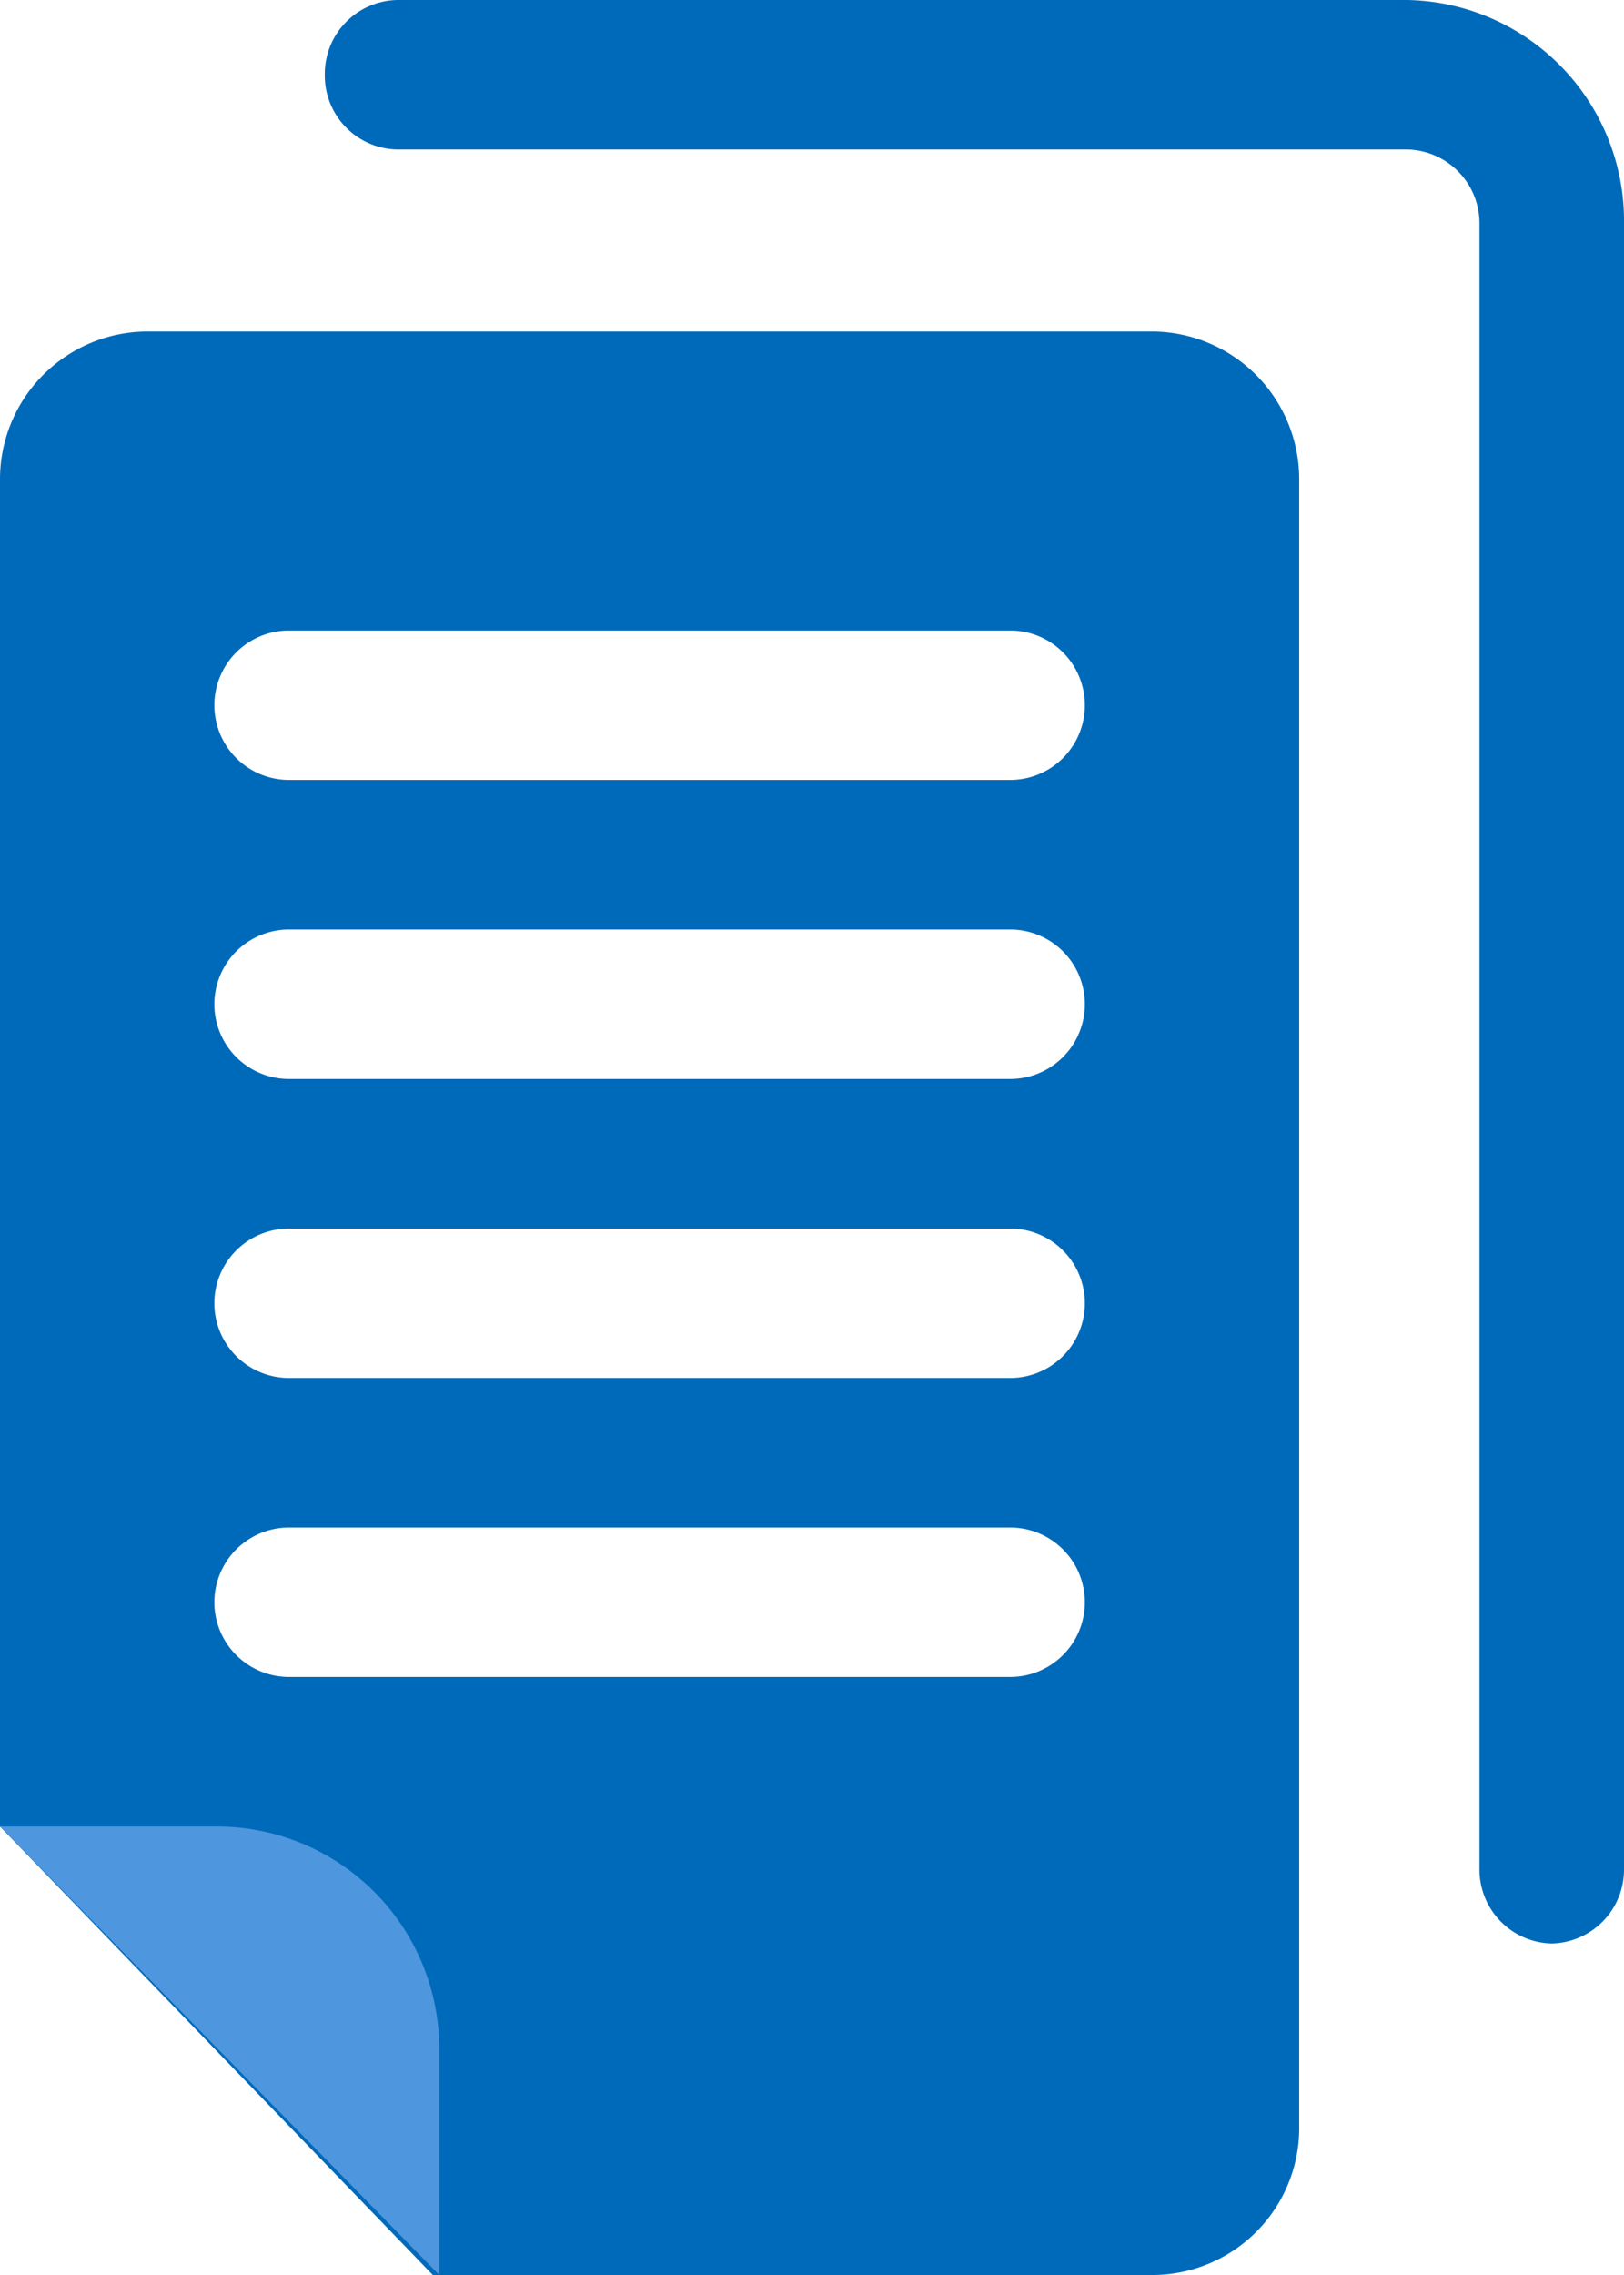
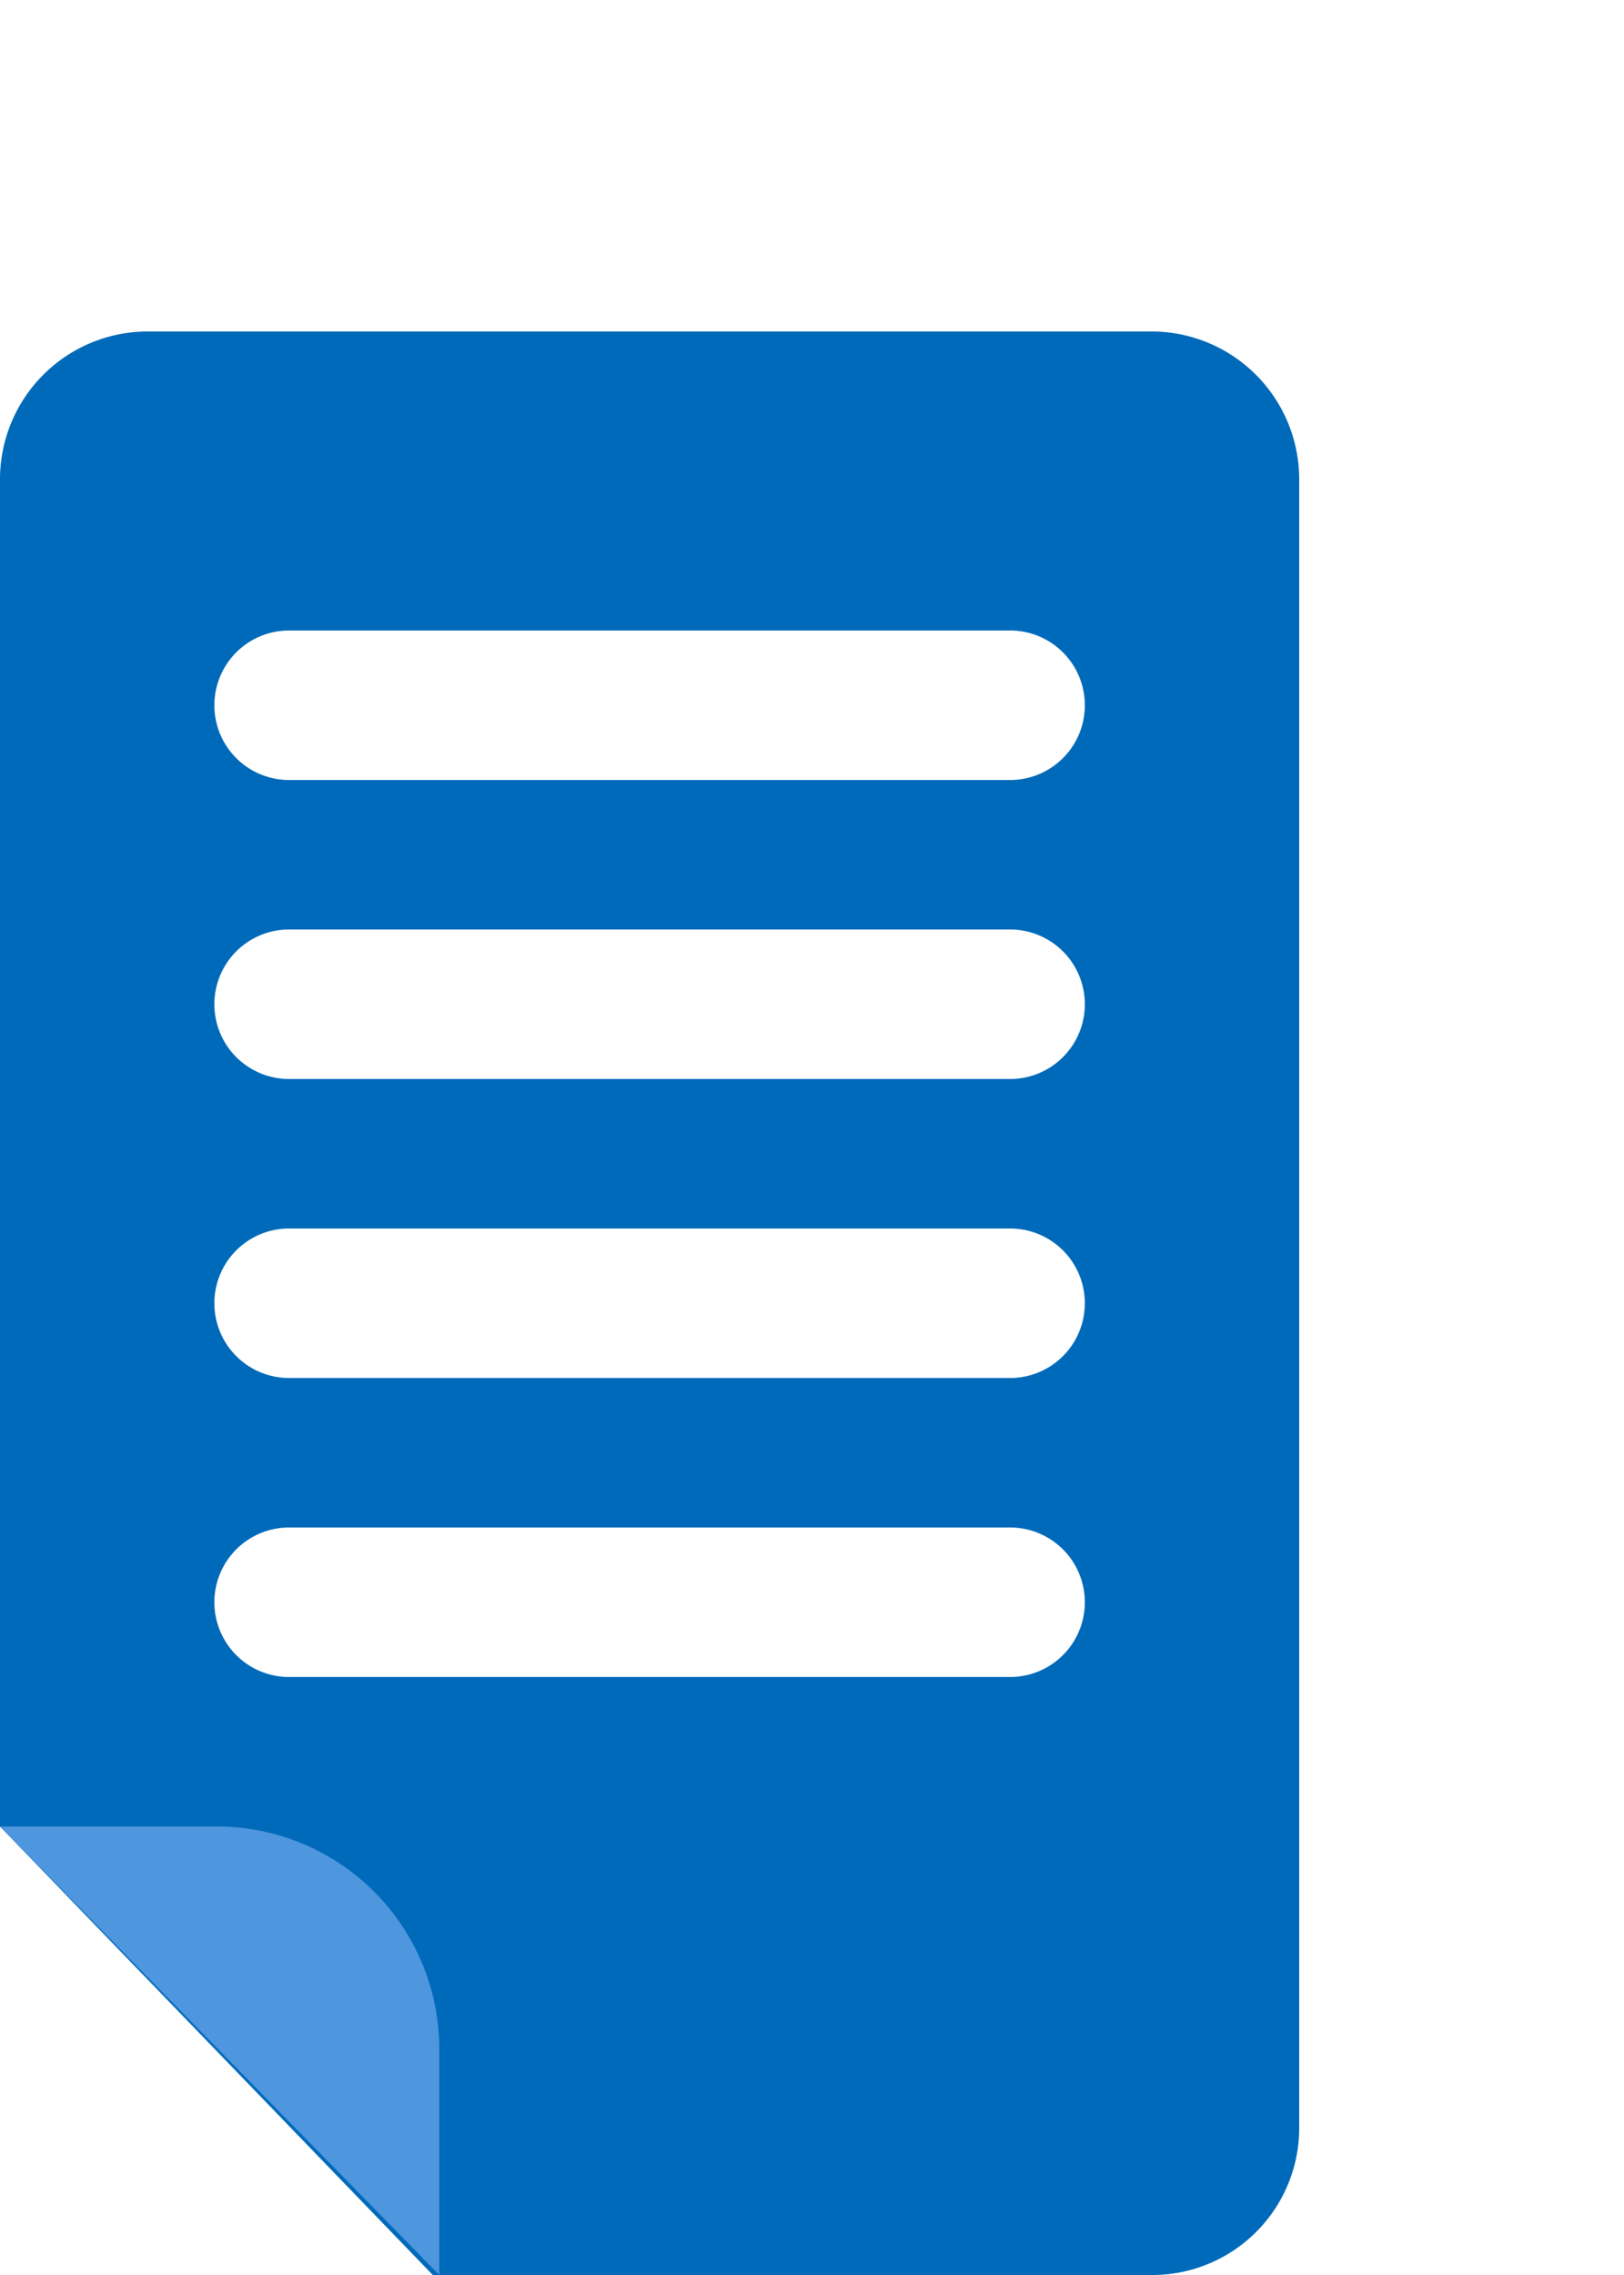
<svg xmlns="http://www.w3.org/2000/svg" viewBox="0 0 20 28">
  <defs>
    <style>.cls-1{fill:#006ABA;}.cls-2{fill:#4e96dd;}</style>
  </defs>
  <g id="レイヤー_2" data-name="レイヤー 2">
    <g id="menu">
-       <path class="cls-1" d="M19.11,23.92a.91.91,0,0,1-.89-.92V2.76a.91.91,0,0,0-.89-.92H4.89A.91.91,0,0,1,4,.92.91.91,0,0,1,4.89,0H17.33A2.72,2.72,0,0,1,20,2.76V23A.91.91,0,0,1,19.11,23.92Z" />
      <path class="cls-1" d="M14.22,4.08H1.78A1.82,1.82,0,0,0,0,5.92V22.48L5.33,28h8.89A1.81,1.81,0,0,0,16,26.16V5.92A1.82,1.82,0,0,0,14.22,4.08ZM12.44,20.64H3.56a.92.92,0,0,1,0-1.84h8.88a.92.92,0,0,1,0,1.84Zm0-3.68H3.56a.92.92,0,0,1,0-1.84h8.88a.92.92,0,0,1,0,1.84Zm0-3.68H3.56a.92.92,0,0,1,0-1.84h8.88a.92.92,0,0,1,0,1.84Zm0-3.68H3.56a.92.92,0,0,1,0-1.84h8.88a.92.92,0,0,1,0,1.84Z" />
      <path class="cls-2" d="M5.41,25.24A2.74,2.74,0,0,0,2.7,22.48H0L5.41,28Z" />
    </g>
  </g>
</svg>